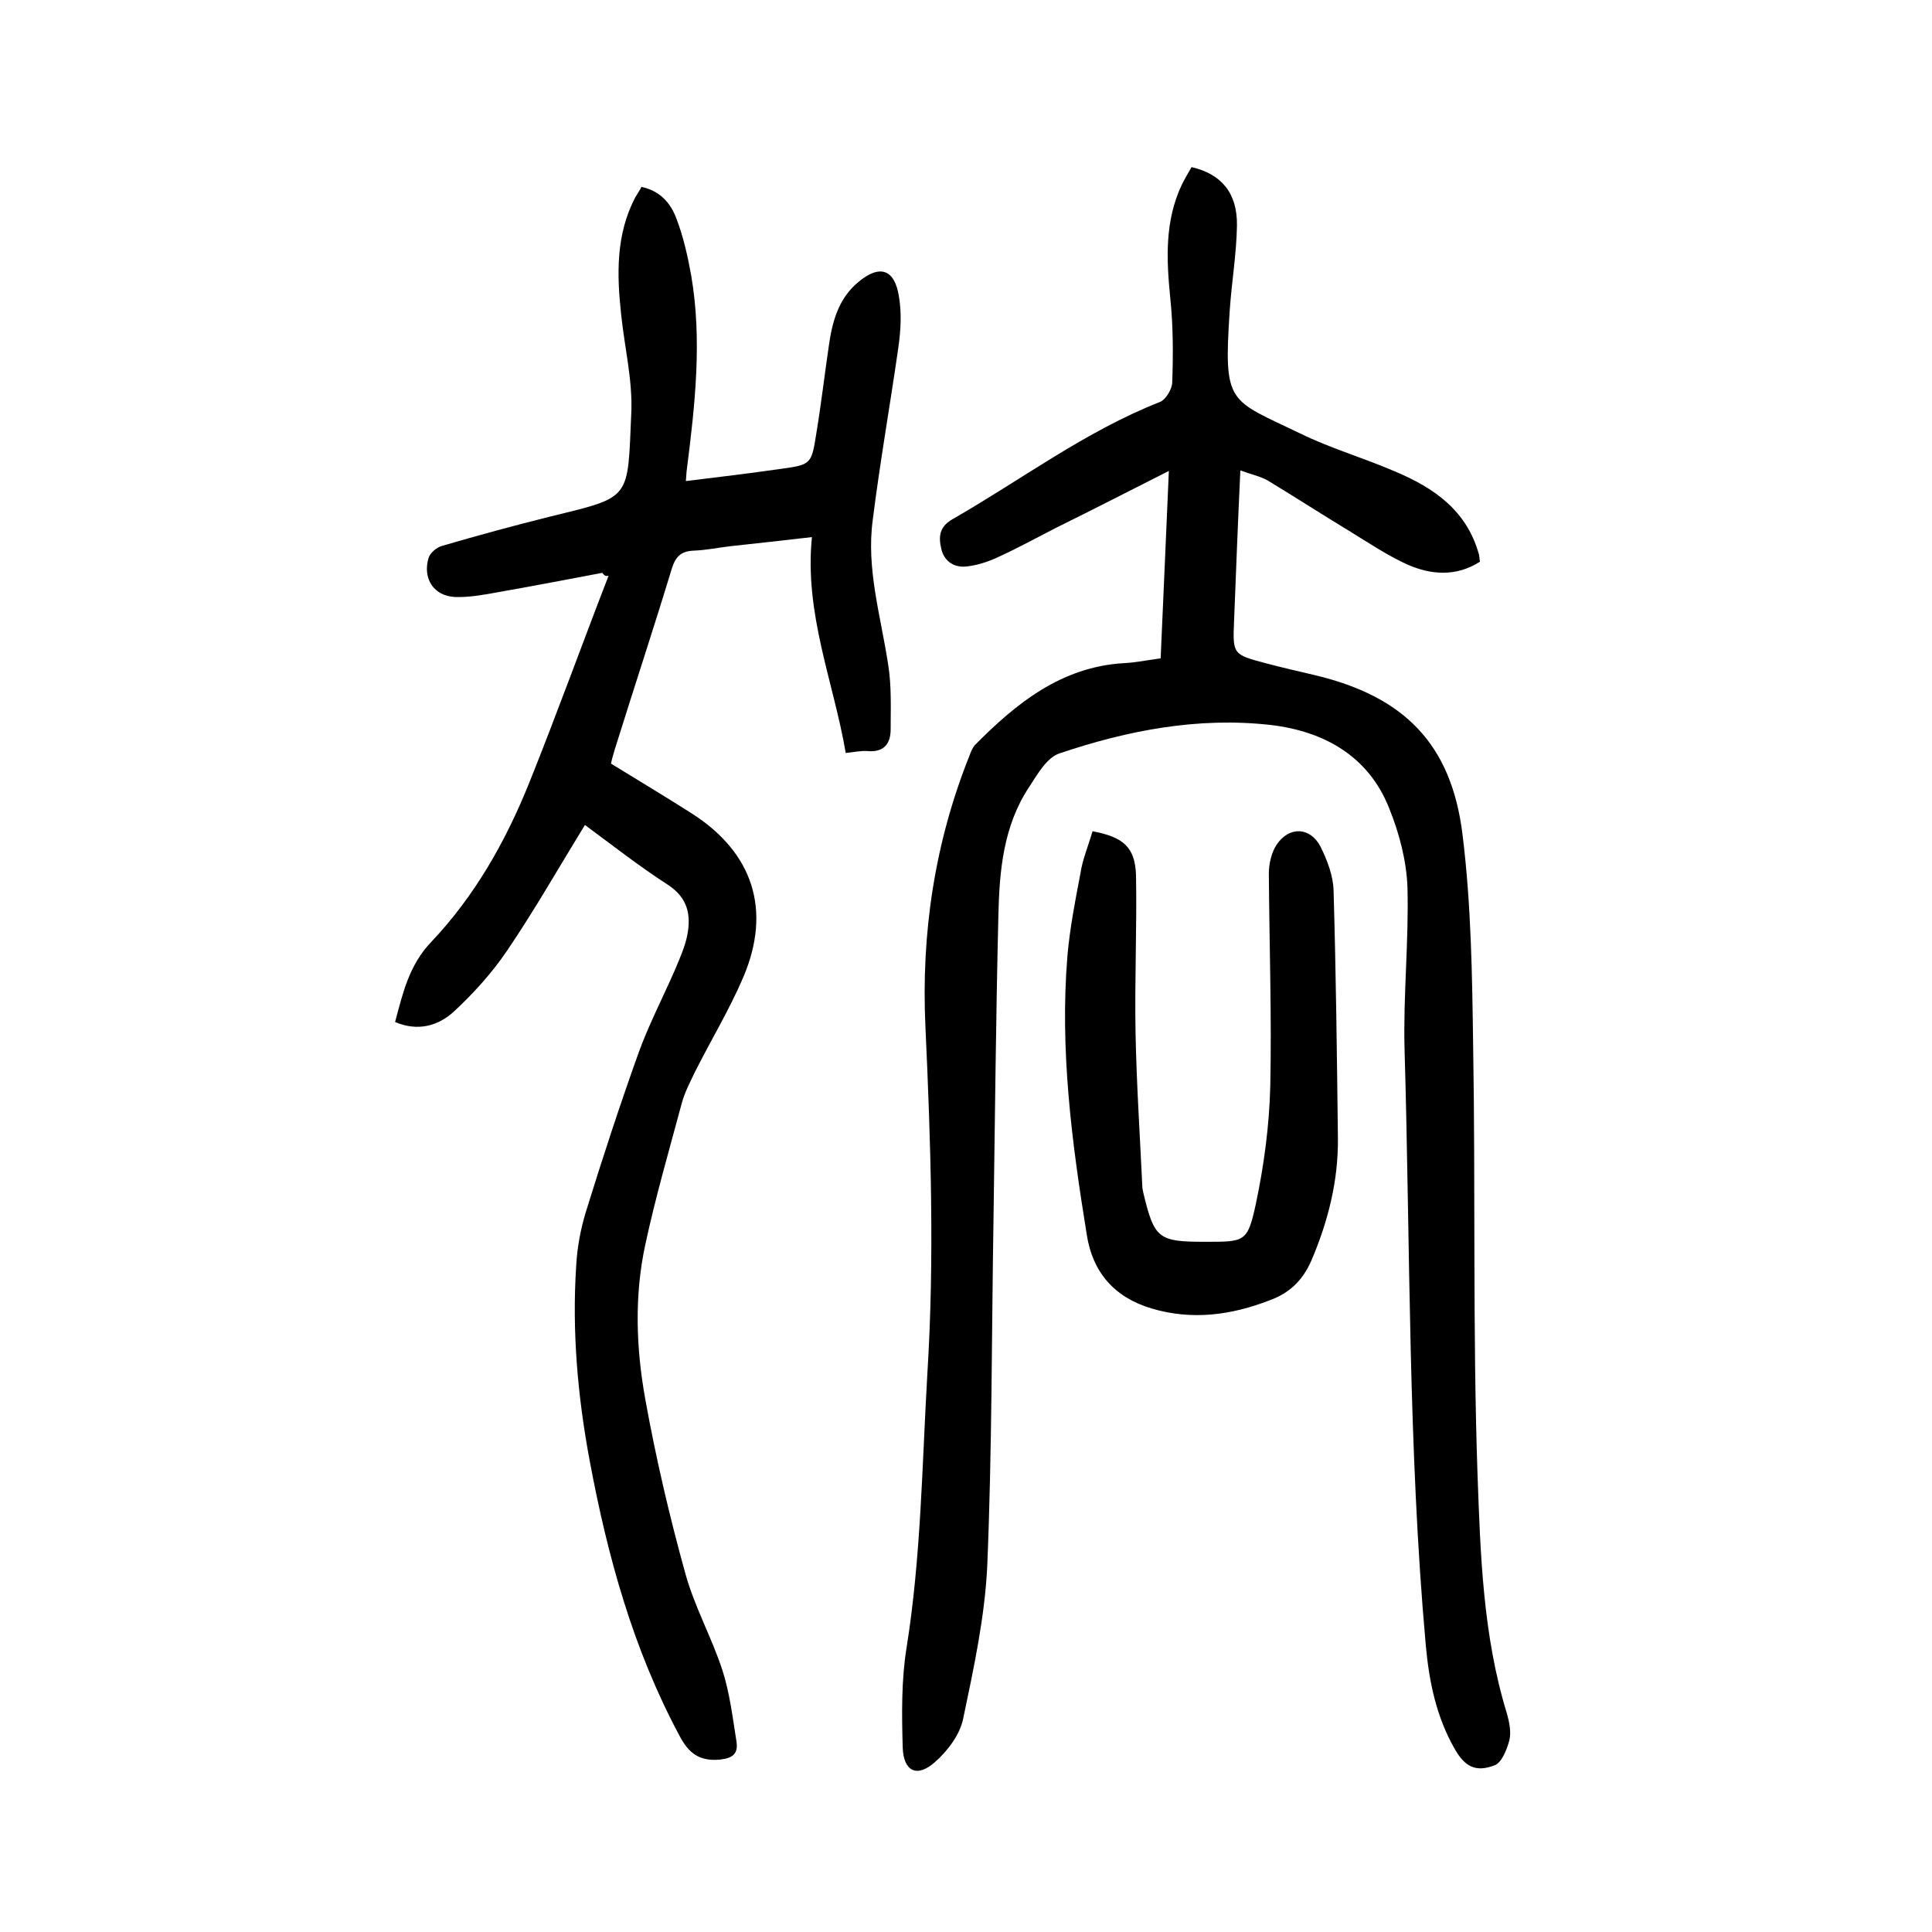
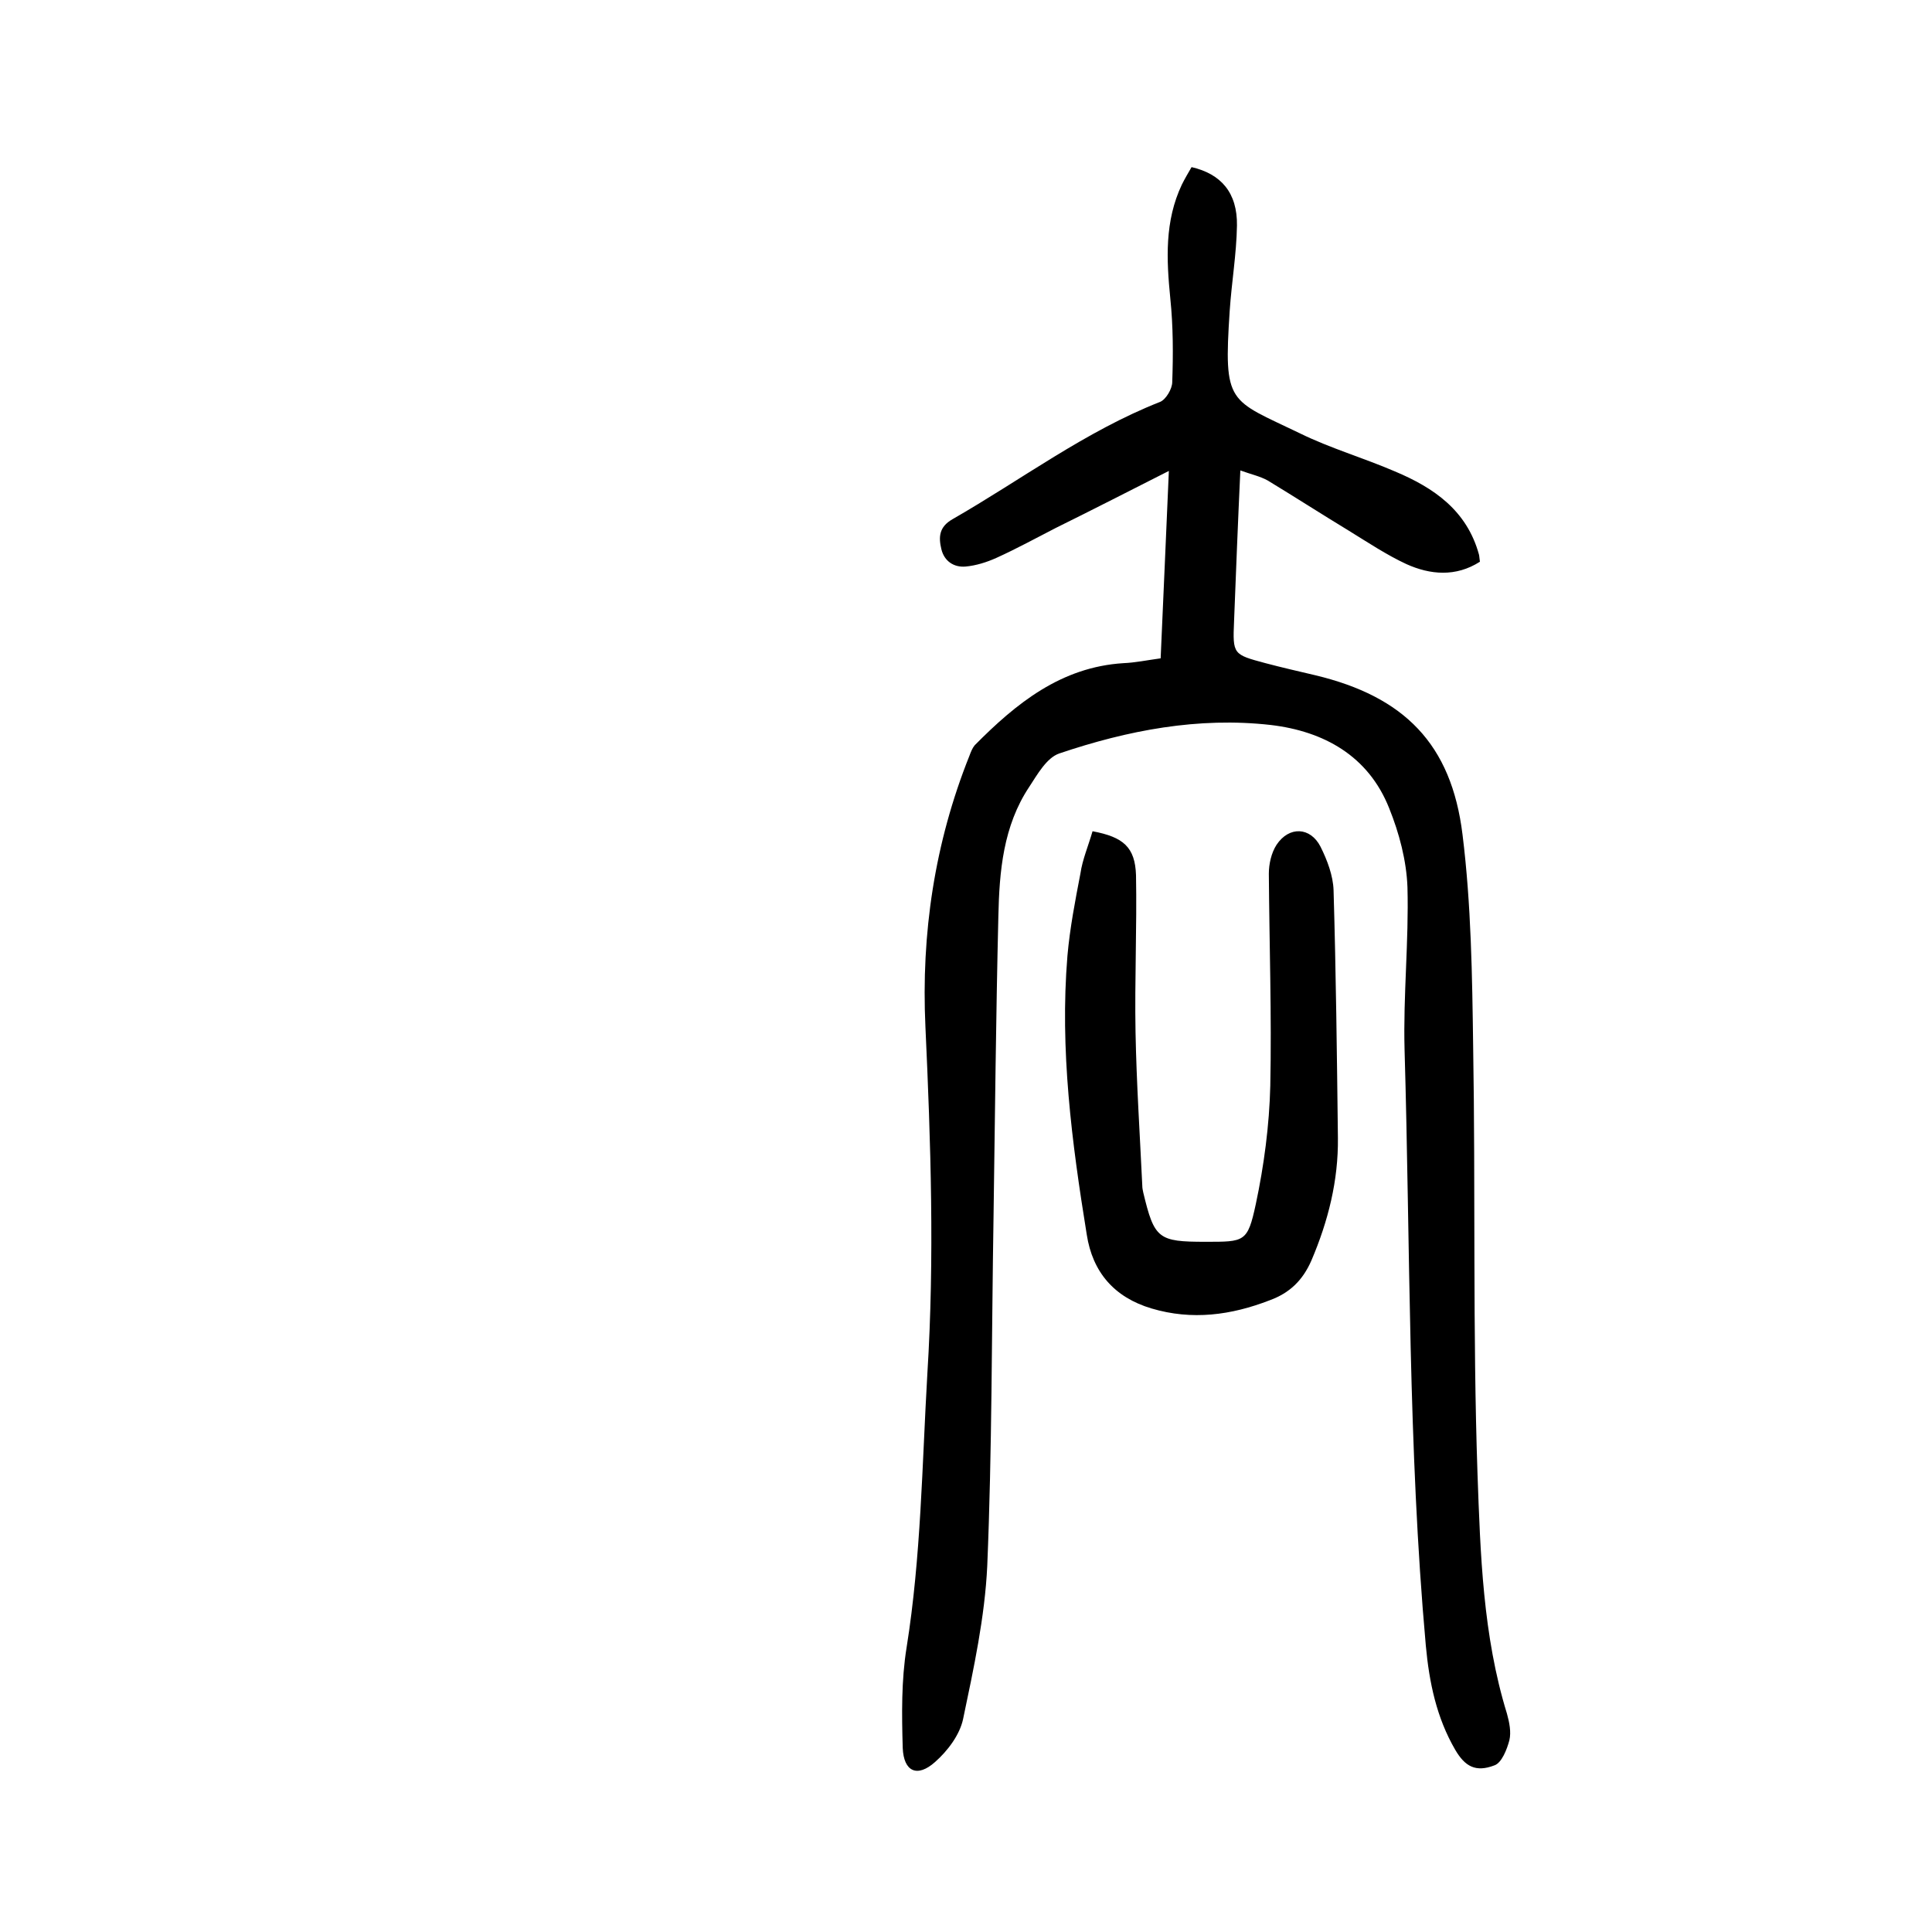
<svg xmlns="http://www.w3.org/2000/svg" version="1.1" id="zdic.net" x="0px" y="0px" viewBox="0 0 400 400" style="enable-background:new 0 0 400 400;" xml:space="preserve">
  <g>
    <path d="M240.3,136.3c0.6-12.9,1.1-25.6,1.7-38.8c-8.1,4.1-15.7,8-23.4,11.8c-4.1,2.1-8.1,4.3-12.3,6.2c-2,0.9-4.2,1.6-6.4,1.8   c-2.4,0.2-4.4-1.1-5-3.6c-0.6-2.5-0.5-4.6,2.3-6.2c14.3-8.2,27.5-18.2,43-24.3c1.2-0.5,2.5-2.7,2.5-4.1c0.2-5.7,0.2-11.5-0.4-17.3   c-0.8-8.1-1.2-16,2.4-23.6c0.6-1.2,1.3-2.4,2-3.6c6.1,1.4,9.5,5.3,9.4,12.1c-0.1,5.9-1.1,11.7-1.5,17.6   c-1.3,19.6-0.2,18.3,14.5,25.4c6.3,3.1,13.2,5.1,19.7,7.9c8.1,3.4,14.9,8.1,17.4,17.2c0.1,0.4,0.1,0.9,0.2,1.5   c-5,3.2-10.3,2.7-15.2,0.5c-4.1-1.9-8-4.5-11.9-6.9c-5.6-3.4-11.2-7-16.8-10.4c-1.6-0.9-3.5-1.3-5.7-2.1   c-0.5,10.7-0.9,20.9-1.3,31.2c-0.3,6.9-0.2,6.9,6.5,8.7c3.4,0.9,6.9,1.7,10.3,2.5c18.4,4.4,28.2,14.2,30.5,33   c1.8,14.5,2,29.2,2.2,43.8c0.5,29.5-0.1,59,0.9,88.5c0.6,16.6,1.1,33.5,6.1,49.7c0.5,1.8,0.9,3.8,0.5,5.5c-0.5,1.9-1.6,4.7-3.1,5.2   c-3.9,1.5-6.1,0.2-8.1-3.2c-3.9-6.7-5.4-14-6.1-21.6c-3.7-41.1-3.2-82.3-4.4-123.4c-0.3-11.2,0.9-22.4,0.6-33.6   c-0.2-5.5-1.7-11.2-3.8-16.4c-4.3-10.8-13.5-15.9-24.5-17.2c-15-1.7-29.6,1.1-43.8,5.9c-2.6,0.9-4.5,4.3-6.2,6.9   c-5.4,8.1-6.2,17.5-6.4,26.8c-0.5,20.8-0.7,41.5-1,62.3c-0.4,24.1-0.3,48.2-1.3,72.2c-0.5,10.6-2.8,21.2-5,31.7   c-0.7,3.3-3.2,6.6-5.8,8.9c-3.7,3.3-6.5,2-6.7-2.9c-0.2-6.9-0.3-14,0.8-20.8c3-18.8,3.2-37.8,4.3-56.7c1.5-24,0.7-47.9-0.4-71.8   c-0.9-19.3,1.9-38.1,9.1-56.1c0.3-0.8,0.6-1.6,1.1-2.2c8.6-8.7,17.9-16.2,30.8-17C235,137.2,237.4,136.7,240.3,136.3z" />
-     <path d="M124.7,118.6c-7.4,1.4-14.7,2.8-22.1,4.1c-2.8,0.5-5.6,1-8.4,0.9c-4.4-0.2-6.7-3.8-5.5-8c0.3-1.1,1.7-2.3,2.9-2.6   c7.5-2.2,14.9-4.2,22.5-6.1c16.8-4.1,15.8-3.4,16.6-21.4c0.3-6.8-1.4-13.6-2.1-20.4c-0.9-8.3-1.1-16.5,2.9-24.2   c0.4-0.7,0.9-1.4,1.3-2.2c3.9,0.8,6.1,3.4,7.3,6.7c1.4,3.7,2.3,7.7,3,11.6c2.3,13.4,0.8,26.8-0.9,40.2c-0.1,0.7-0.1,1.3-0.2,2.4   c6.7-0.8,13.1-1.6,19.5-2.5c6.4-0.9,6.5-0.9,7.5-7.3c1-6,1.7-12.1,2.6-18.2c0.7-5,2-9.8,6.1-13.2c4.4-3.7,7.5-2.7,8.4,2.9   c0.6,3.4,0.4,7.1-0.1,10.6c-1.7,11.9-3.8,23.7-5.3,35.7c-1.4,10.2,1.7,20.1,3.2,30.1c0.7,4.4,0.5,8.9,0.5,13.3c0,3-1.4,4.8-4.8,4.5   c-1.3-0.1-2.6,0.2-4.5,0.4c-2.5-14.7-8.6-28.8-7-44.7c-6,0.7-11.5,1.3-17,1.9c-2.5,0.3-4.9,0.8-7.4,0.9c-2.7,0.1-3.8,1.2-4.6,3.7   c-3.8,12.5-7.9,24.9-11.8,37.4c-0.3,1-0.6,2-0.8,3c5.7,3.5,11.2,6.8,16.7,10.3c12.7,8.1,16.6,20,10.7,33.9   c-2.9,6.8-6.8,13.2-10.1,19.8c-1,2.1-2.1,4.2-2.7,6.5c-2.6,9.7-5.4,19.3-7.5,29.1c-2.3,10.6-1.9,21.5,0,32   c2.2,12.2,5,24.2,8.3,36.1c1.9,6.9,5.5,13.3,7.7,20.1c1.5,4.7,2.1,9.8,2.9,14.8c0.3,2.3-0.7,3.3-3.4,3.6c-4.3,0.4-6.5-1.3-8.4-4.9   c-9.6-17.9-14.9-37.1-18.6-56.9c-2.5-13.4-3.7-26.9-2.8-40.5c0.2-3.7,0.9-7.5,2-11.1c3.4-11,7-22,10.9-32.9   c2.1-5.8,5-11.4,7.5-17.1c1-2.4,2.1-4.8,2.6-7.3c0.8-4.2,0.1-7.7-4-10.4c-5.9-3.8-11.5-8.2-17.2-12.4c-5.4,8.8-10.4,17.6-16.1,26   c-3.1,4.6-7,8.9-11.1,12.7c-3.2,2.9-7.4,4.1-12.1,2.1c1.6-6,2.9-11.8,7.5-16.6c9-9.5,15.4-20.8,20.3-33   c5.7-14.2,10.9-28.6,16.4-42.8C125.3,119.4,125,119,124.7,118.6z" />
    <path d="M226.2,172.1c6.4,1.2,8.8,3.3,9,9.1c0.2,10.8-0.3,21.7-0.1,32.5c0.2,10.6,0.9,21.2,1.4,31.8c0,0.5,0.1,0.9,0.2,1.4   c2.3,9.6,3.1,10.2,12.9,10.2c8.1,0,8.7,0.1,10.4-7.8c1.7-8,2.8-16.3,3-24.5c0.3-14.6-0.2-29.2-0.3-43.9c0-2,0.5-4.3,1.6-6   c2.6-3.9,7-3.7,9.1,0.4c1.4,2.8,2.6,6,2.7,9c0.5,17.1,0.7,34.2,0.9,51.3c0.1,8.8-2,17.2-5.5,25.4c-1.8,4.1-4.5,6.7-8.6,8.2   c-8,3.1-16.1,4.2-24.5,1.7c-7.7-2.3-12.2-7.5-13.4-15.3c-3.1-19.1-5.6-38.3-4-57.7c0.5-5.7,1.6-11.4,2.7-17.1   C224.1,178,225.3,175.2,226.2,172.1z" />
  </g>
</svg>